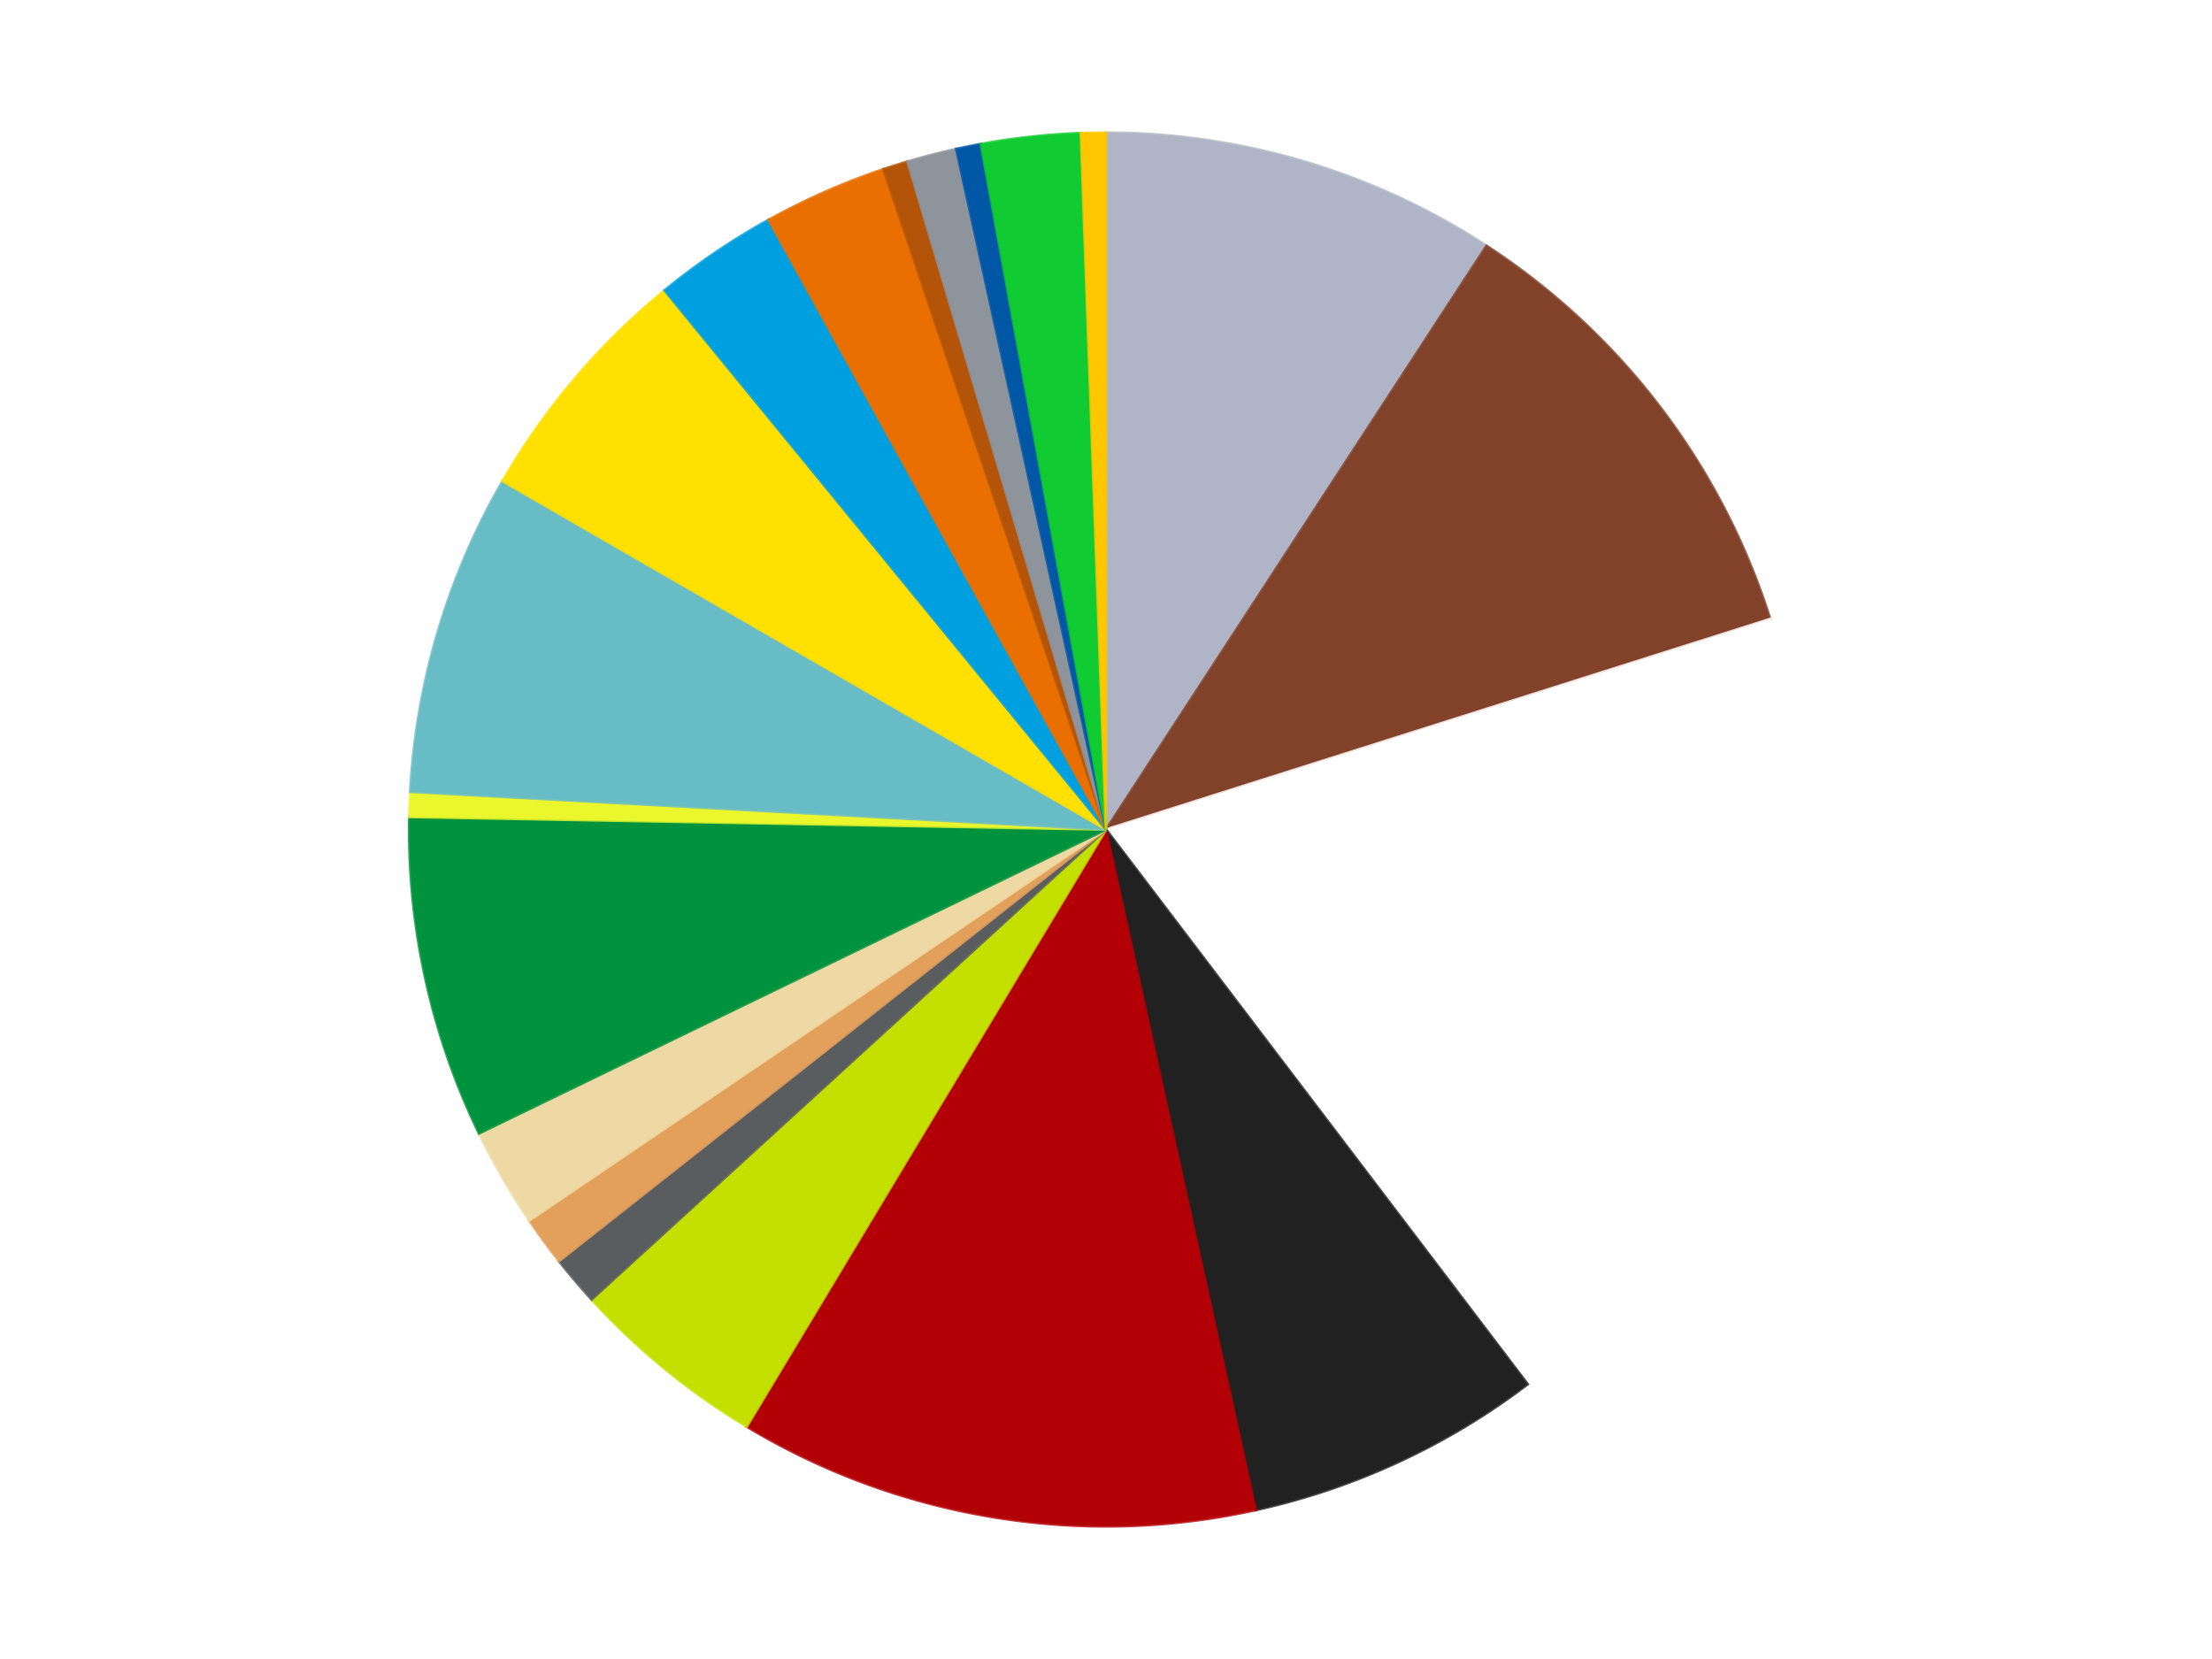
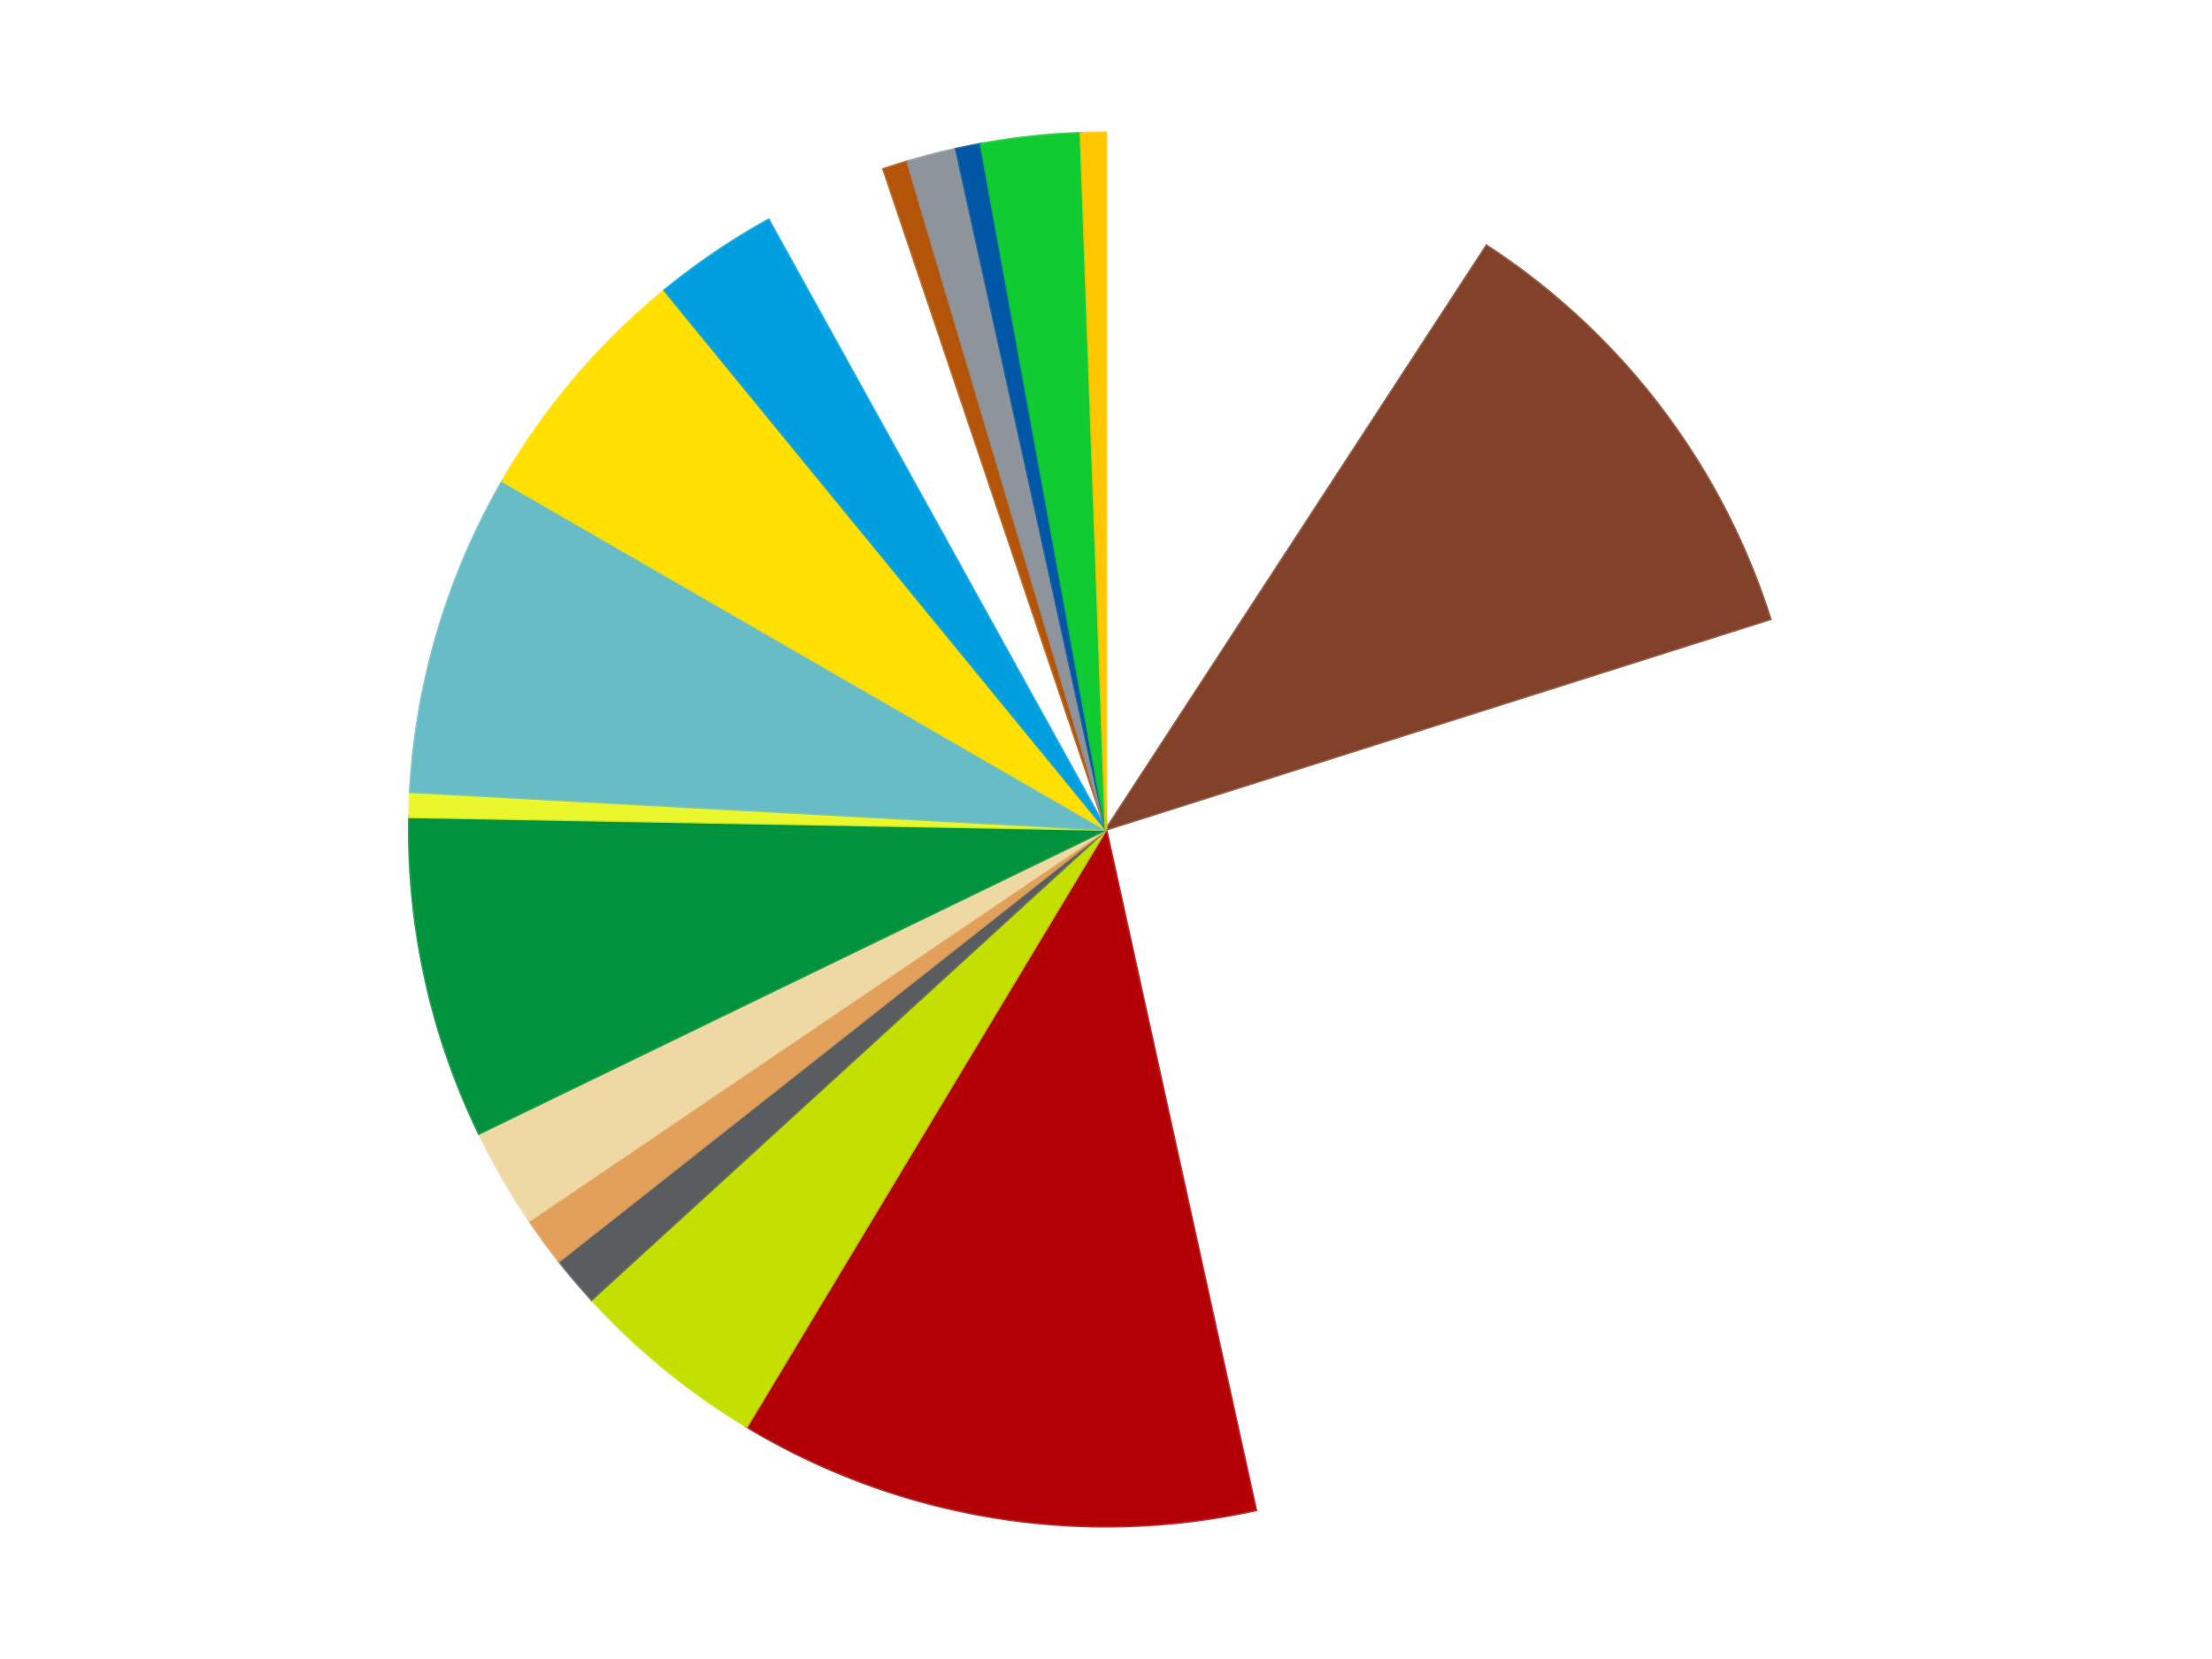
<svg xmlns="http://www.w3.org/2000/svg" xmlns:xlink="http://www.w3.org/1999/xlink" id="chart-24a7476c-1311-4fd7-b1c9-79cbf3558579" class="pygal-chart" viewBox="0 0 800 600">
  <defs>
    <style type="text/css">#chart-24a7476c-1311-4fd7-b1c9-79cbf3558579{-webkit-user-select:none;-webkit-font-smoothing:antialiased;font-family:Consolas,"Liberation Mono",Menlo,Courier,monospace}#chart-24a7476c-1311-4fd7-b1c9-79cbf3558579 .title{font-family:Consolas,"Liberation Mono",Menlo,Courier,monospace;font-size:16px}#chart-24a7476c-1311-4fd7-b1c9-79cbf3558579 .legends .legend text{font-family:Consolas,"Liberation Mono",Menlo,Courier,monospace;font-size:14px}#chart-24a7476c-1311-4fd7-b1c9-79cbf3558579 .axis text{font-family:Consolas,"Liberation Mono",Menlo,Courier,monospace;font-size:10px}#chart-24a7476c-1311-4fd7-b1c9-79cbf3558579 .axis text.major{font-family:Consolas,"Liberation Mono",Menlo,Courier,monospace;font-size:10px}#chart-24a7476c-1311-4fd7-b1c9-79cbf3558579 .text-overlay text.value{font-family:Consolas,"Liberation Mono",Menlo,Courier,monospace;font-size:16px}#chart-24a7476c-1311-4fd7-b1c9-79cbf3558579 .text-overlay text.label{font-family:Consolas,"Liberation Mono",Menlo,Courier,monospace;font-size:10px}#chart-24a7476c-1311-4fd7-b1c9-79cbf3558579 .tooltip{font-family:Consolas,"Liberation Mono",Menlo,Courier,monospace;font-size:14px}#chart-24a7476c-1311-4fd7-b1c9-79cbf3558579 text.no_data{font-family:Consolas,"Liberation Mono",Menlo,Courier,monospace;font-size:64px}
#chart-24a7476c-1311-4fd7-b1c9-79cbf3558579{background-color:transparent}#chart-24a7476c-1311-4fd7-b1c9-79cbf3558579 path,#chart-24a7476c-1311-4fd7-b1c9-79cbf3558579 line,#chart-24a7476c-1311-4fd7-b1c9-79cbf3558579 rect,#chart-24a7476c-1311-4fd7-b1c9-79cbf3558579 circle{-webkit-transition:150ms;-moz-transition:150ms;transition:150ms}#chart-24a7476c-1311-4fd7-b1c9-79cbf3558579 .graph &gt; .background{fill:transparent}#chart-24a7476c-1311-4fd7-b1c9-79cbf3558579 .plot &gt; .background{fill:transparent}#chart-24a7476c-1311-4fd7-b1c9-79cbf3558579 .graph{fill:rgba(0,0,0,.87)}#chart-24a7476c-1311-4fd7-b1c9-79cbf3558579 text.no_data{fill:rgba(0,0,0,1)}#chart-24a7476c-1311-4fd7-b1c9-79cbf3558579 .title{fill:rgba(0,0,0,1)}#chart-24a7476c-1311-4fd7-b1c9-79cbf3558579 .legends .legend text{fill:rgba(0,0,0,.87)}#chart-24a7476c-1311-4fd7-b1c9-79cbf3558579 .legends .legend:hover text{fill:rgba(0,0,0,1)}#chart-24a7476c-1311-4fd7-b1c9-79cbf3558579 .axis .line{stroke:rgba(0,0,0,1)}#chart-24a7476c-1311-4fd7-b1c9-79cbf3558579 .axis .guide.line{stroke:rgba(0,0,0,.54)}#chart-24a7476c-1311-4fd7-b1c9-79cbf3558579 .axis .major.line{stroke:rgba(0,0,0,.87)}#chart-24a7476c-1311-4fd7-b1c9-79cbf3558579 .axis text.major{fill:rgba(0,0,0,1)}#chart-24a7476c-1311-4fd7-b1c9-79cbf3558579 .axis.y .guides:hover .guide.line,#chart-24a7476c-1311-4fd7-b1c9-79cbf3558579 .line-graph .axis.x .guides:hover .guide.line,#chart-24a7476c-1311-4fd7-b1c9-79cbf3558579 .stackedline-graph .axis.x .guides:hover .guide.line,#chart-24a7476c-1311-4fd7-b1c9-79cbf3558579 .xy-graph .axis.x .guides:hover .guide.line{stroke:rgba(0,0,0,1)}#chart-24a7476c-1311-4fd7-b1c9-79cbf3558579 .axis .guides:hover text{fill:rgba(0,0,0,1)}#chart-24a7476c-1311-4fd7-b1c9-79cbf3558579 .reactive{fill-opacity:1.0;stroke-opacity:.8;stroke-width:1}#chart-24a7476c-1311-4fd7-b1c9-79cbf3558579 .ci{stroke:rgba(0,0,0,.87)}#chart-24a7476c-1311-4fd7-b1c9-79cbf3558579 .reactive.active,#chart-24a7476c-1311-4fd7-b1c9-79cbf3558579 .active .reactive{fill-opacity:0.6;stroke-opacity:.9;stroke-width:4}#chart-24a7476c-1311-4fd7-b1c9-79cbf3558579 .ci .reactive.active{stroke-width:1.5}#chart-24a7476c-1311-4fd7-b1c9-79cbf3558579 .series text{fill:rgba(0,0,0,1)}#chart-24a7476c-1311-4fd7-b1c9-79cbf3558579 .tooltip rect{fill:transparent;stroke:rgba(0,0,0,1);-webkit-transition:opacity 150ms;-moz-transition:opacity 150ms;transition:opacity 150ms}#chart-24a7476c-1311-4fd7-b1c9-79cbf3558579 .tooltip .label{fill:rgba(0,0,0,.87)}#chart-24a7476c-1311-4fd7-b1c9-79cbf3558579 .tooltip .label{fill:rgba(0,0,0,.87)}#chart-24a7476c-1311-4fd7-b1c9-79cbf3558579 .tooltip .legend{font-size:.8em;fill:rgba(0,0,0,.54)}#chart-24a7476c-1311-4fd7-b1c9-79cbf3558579 .tooltip .x_label{font-size:.6em;fill:rgba(0,0,0,1)}#chart-24a7476c-1311-4fd7-b1c9-79cbf3558579 .tooltip .xlink{font-size:.5em;text-decoration:underline}#chart-24a7476c-1311-4fd7-b1c9-79cbf3558579 .tooltip .value{font-size:1.5em}#chart-24a7476c-1311-4fd7-b1c9-79cbf3558579 .bound{font-size:.5em}#chart-24a7476c-1311-4fd7-b1c9-79cbf3558579 .max-value{font-size:.75em;fill:rgba(0,0,0,.54)}#chart-24a7476c-1311-4fd7-b1c9-79cbf3558579 .map-element{fill:transparent;stroke:rgba(0,0,0,.54) !important}#chart-24a7476c-1311-4fd7-b1c9-79cbf3558579 .map-element .reactive{fill-opacity:inherit;stroke-opacity:inherit}#chart-24a7476c-1311-4fd7-b1c9-79cbf3558579 .color-0,#chart-24a7476c-1311-4fd7-b1c9-79cbf3558579 .color-0 a:visited{stroke:#f44336;fill:#f44336}#chart-24a7476c-1311-4fd7-b1c9-79cbf3558579 .color-1,#chart-24a7476c-1311-4fd7-b1c9-79cbf3558579 .color-1 a:visited{stroke:#3f51b5;fill:#3f51b5}#chart-24a7476c-1311-4fd7-b1c9-79cbf3558579 .color-2,#chart-24a7476c-1311-4fd7-b1c9-79cbf3558579 .color-2 a:visited{stroke:#009688;fill:#009688}#chart-24a7476c-1311-4fd7-b1c9-79cbf3558579 .color-3,#chart-24a7476c-1311-4fd7-b1c9-79cbf3558579 .color-3 a:visited{stroke:#ffc107;fill:#ffc107}#chart-24a7476c-1311-4fd7-b1c9-79cbf3558579 .color-4,#chart-24a7476c-1311-4fd7-b1c9-79cbf3558579 .color-4 a:visited{stroke:#ff5722;fill:#ff5722}#chart-24a7476c-1311-4fd7-b1c9-79cbf3558579 .color-5,#chart-24a7476c-1311-4fd7-b1c9-79cbf3558579 .color-5 a:visited{stroke:#9c27b0;fill:#9c27b0}#chart-24a7476c-1311-4fd7-b1c9-79cbf3558579 .color-6,#chart-24a7476c-1311-4fd7-b1c9-79cbf3558579 .color-6 a:visited{stroke:#03a9f4;fill:#03a9f4}#chart-24a7476c-1311-4fd7-b1c9-79cbf3558579 .color-7,#chart-24a7476c-1311-4fd7-b1c9-79cbf3558579 .color-7 a:visited{stroke:#8bc34a;fill:#8bc34a}#chart-24a7476c-1311-4fd7-b1c9-79cbf3558579 .color-8,#chart-24a7476c-1311-4fd7-b1c9-79cbf3558579 .color-8 a:visited{stroke:#ff9800;fill:#ff9800}#chart-24a7476c-1311-4fd7-b1c9-79cbf3558579 .color-9,#chart-24a7476c-1311-4fd7-b1c9-79cbf3558579 .color-9 a:visited{stroke:#e91e63;fill:#e91e63}#chart-24a7476c-1311-4fd7-b1c9-79cbf3558579 .color-10,#chart-24a7476c-1311-4fd7-b1c9-79cbf3558579 .color-10 a:visited{stroke:#2196f3;fill:#2196f3}#chart-24a7476c-1311-4fd7-b1c9-79cbf3558579 .color-11,#chart-24a7476c-1311-4fd7-b1c9-79cbf3558579 .color-11 a:visited{stroke:#4caf50;fill:#4caf50}#chart-24a7476c-1311-4fd7-b1c9-79cbf3558579 .color-12,#chart-24a7476c-1311-4fd7-b1c9-79cbf3558579 .color-12 a:visited{stroke:#ffeb3b;fill:#ffeb3b}#chart-24a7476c-1311-4fd7-b1c9-79cbf3558579 .color-13,#chart-24a7476c-1311-4fd7-b1c9-79cbf3558579 .color-13 a:visited{stroke:#673ab7;fill:#673ab7}#chart-24a7476c-1311-4fd7-b1c9-79cbf3558579 .color-14,#chart-24a7476c-1311-4fd7-b1c9-79cbf3558579 .color-14 a:visited{stroke:#00bcd4;fill:#00bcd4}#chart-24a7476c-1311-4fd7-b1c9-79cbf3558579 .color-15,#chart-24a7476c-1311-4fd7-b1c9-79cbf3558579 .color-15 a:visited{stroke:#cddc39;fill:#cddc39}#chart-24a7476c-1311-4fd7-b1c9-79cbf3558579 .color-16,#chart-24a7476c-1311-4fd7-b1c9-79cbf3558579 .color-16 a:visited{stroke:#9e9e9e;fill:#9e9e9e}#chart-24a7476c-1311-4fd7-b1c9-79cbf3558579 .color-17,#chart-24a7476c-1311-4fd7-b1c9-79cbf3558579 .color-17 a:visited{stroke:#607d8b;fill:#607d8b}#chart-24a7476c-1311-4fd7-b1c9-79cbf3558579 .color-18,#chart-24a7476c-1311-4fd7-b1c9-79cbf3558579 .color-18 a:visited{stroke:#7b0f07;fill:#7b0f07}#chart-24a7476c-1311-4fd7-b1c9-79cbf3558579 .color-19,#chart-24a7476c-1311-4fd7-b1c9-79cbf3558579 .color-19 a:visited{stroke:#141938;fill:#141938}#chart-24a7476c-1311-4fd7-b1c9-79cbf3558579 .text-overlay .color-0 text{fill:black}#chart-24a7476c-1311-4fd7-b1c9-79cbf3558579 .text-overlay .color-1 text{fill:black}#chart-24a7476c-1311-4fd7-b1c9-79cbf3558579 .text-overlay .color-2 text{fill:black}#chart-24a7476c-1311-4fd7-b1c9-79cbf3558579 .text-overlay .color-3 text{fill:black}#chart-24a7476c-1311-4fd7-b1c9-79cbf3558579 .text-overlay .color-4 text{fill:black}#chart-24a7476c-1311-4fd7-b1c9-79cbf3558579 .text-overlay .color-5 text{fill:black}#chart-24a7476c-1311-4fd7-b1c9-79cbf3558579 .text-overlay .color-6 text{fill:black}#chart-24a7476c-1311-4fd7-b1c9-79cbf3558579 .text-overlay .color-7 text{fill:black}#chart-24a7476c-1311-4fd7-b1c9-79cbf3558579 .text-overlay .color-8 text{fill:black}#chart-24a7476c-1311-4fd7-b1c9-79cbf3558579 .text-overlay .color-9 text{fill:black}#chart-24a7476c-1311-4fd7-b1c9-79cbf3558579 .text-overlay .color-10 text{fill:black}#chart-24a7476c-1311-4fd7-b1c9-79cbf3558579 .text-overlay .color-11 text{fill:black}#chart-24a7476c-1311-4fd7-b1c9-79cbf3558579 .text-overlay .color-12 text{fill:black}#chart-24a7476c-1311-4fd7-b1c9-79cbf3558579 .text-overlay .color-13 text{fill:black}#chart-24a7476c-1311-4fd7-b1c9-79cbf3558579 .text-overlay .color-14 text{fill:black}#chart-24a7476c-1311-4fd7-b1c9-79cbf3558579 .text-overlay .color-15 text{fill:black}#chart-24a7476c-1311-4fd7-b1c9-79cbf3558579 .text-overlay .color-16 text{fill:black}#chart-24a7476c-1311-4fd7-b1c9-79cbf3558579 .text-overlay .color-17 text{fill:black}#chart-24a7476c-1311-4fd7-b1c9-79cbf3558579 .text-overlay .color-18 text{fill:black}#chart-24a7476c-1311-4fd7-b1c9-79cbf3558579 .text-overlay .color-19 text{fill:white}
#chart-24a7476c-1311-4fd7-b1c9-79cbf3558579 text.no_data{text-anchor:middle}#chart-24a7476c-1311-4fd7-b1c9-79cbf3558579 .guide.line{fill:none}#chart-24a7476c-1311-4fd7-b1c9-79cbf3558579 .centered{text-anchor:middle}#chart-24a7476c-1311-4fd7-b1c9-79cbf3558579 .title{text-anchor:middle}#chart-24a7476c-1311-4fd7-b1c9-79cbf3558579 .legends .legend text{fill-opacity:1}#chart-24a7476c-1311-4fd7-b1c9-79cbf3558579 .axis.x text{text-anchor:middle}#chart-24a7476c-1311-4fd7-b1c9-79cbf3558579 .axis.x:not(.web) text[transform]{text-anchor:start}#chart-24a7476c-1311-4fd7-b1c9-79cbf3558579 .axis.x:not(.web) text[transform].backwards{text-anchor:end}#chart-24a7476c-1311-4fd7-b1c9-79cbf3558579 .axis.y text{text-anchor:end}#chart-24a7476c-1311-4fd7-b1c9-79cbf3558579 .axis.y text[transform].backwards{text-anchor:start}#chart-24a7476c-1311-4fd7-b1c9-79cbf3558579 .axis.y2 text{text-anchor:start}#chart-24a7476c-1311-4fd7-b1c9-79cbf3558579 .axis.y2 text[transform].backwards{text-anchor:end}#chart-24a7476c-1311-4fd7-b1c9-79cbf3558579 .axis .guide.line{stroke-dasharray:4,4;stroke:black}#chart-24a7476c-1311-4fd7-b1c9-79cbf3558579 .axis .major.guide.line{stroke-dasharray:6,6;stroke:black}#chart-24a7476c-1311-4fd7-b1c9-79cbf3558579 .horizontal .axis.y .guide.line,#chart-24a7476c-1311-4fd7-b1c9-79cbf3558579 .horizontal .axis.y2 .guide.line,#chart-24a7476c-1311-4fd7-b1c9-79cbf3558579 .vertical .axis.x .guide.line{opacity:0}#chart-24a7476c-1311-4fd7-b1c9-79cbf3558579 .horizontal .axis.always_show .guide.line,#chart-24a7476c-1311-4fd7-b1c9-79cbf3558579 .vertical .axis.always_show .guide.line{opacity:1 !important}#chart-24a7476c-1311-4fd7-b1c9-79cbf3558579 .axis.y .guides:hover .guide.line,#chart-24a7476c-1311-4fd7-b1c9-79cbf3558579 .axis.y2 .guides:hover .guide.line,#chart-24a7476c-1311-4fd7-b1c9-79cbf3558579 .axis.x .guides:hover .guide.line{opacity:1}#chart-24a7476c-1311-4fd7-b1c9-79cbf3558579 .axis .guides:hover text{opacity:1}#chart-24a7476c-1311-4fd7-b1c9-79cbf3558579 .nofill{fill:none}#chart-24a7476c-1311-4fd7-b1c9-79cbf3558579 .subtle-fill{fill-opacity:.2}#chart-24a7476c-1311-4fd7-b1c9-79cbf3558579 .dot{stroke-width:1px;fill-opacity:1;stroke-opacity:1}#chart-24a7476c-1311-4fd7-b1c9-79cbf3558579 .dot.active{stroke-width:5px}#chart-24a7476c-1311-4fd7-b1c9-79cbf3558579 .dot.negative{fill:transparent}#chart-24a7476c-1311-4fd7-b1c9-79cbf3558579 text,#chart-24a7476c-1311-4fd7-b1c9-79cbf3558579 tspan{stroke:none !important}#chart-24a7476c-1311-4fd7-b1c9-79cbf3558579 .series text.active{opacity:1}#chart-24a7476c-1311-4fd7-b1c9-79cbf3558579 .tooltip rect{fill-opacity:.95;stroke-width:.5}#chart-24a7476c-1311-4fd7-b1c9-79cbf3558579 .tooltip text{fill-opacity:1}#chart-24a7476c-1311-4fd7-b1c9-79cbf3558579 .showable{visibility:hidden}#chart-24a7476c-1311-4fd7-b1c9-79cbf3558579 .showable.shown{visibility:visible}#chart-24a7476c-1311-4fd7-b1c9-79cbf3558579 .gauge-background{fill:rgba(229,229,229,1);stroke:none}#chart-24a7476c-1311-4fd7-b1c9-79cbf3558579 .bg-lines{stroke:transparent;stroke-width:2px}</style>
    <script type="text/javascript">window.pygal = window.pygal || {};window.pygal.config = window.pygal.config || {};window.pygal.config['24a7476c-1311-4fd7-b1c9-79cbf3558579'] = {"allow_interruptions": false, "box_mode": "extremes", "classes": ["pygal-chart"], "css": ["file://style.css", "file://graph.css"], "defs": [], "disable_xml_declaration": false, "dots_size": 2.5, "dynamic_print_values": false, "explicit_size": false, "fill": false, "force_uri_protocol": "https", "formatter": null, "half_pie": false, "height": 600, "include_x_axis": false, "inner_radius": 0, "interpolate": null, "interpolation_parameters": {}, "interpolation_precision": 250, "inverse_y_axis": false, "js": ["//kozea.github.io/pygal.js/2.0.x/pygal-tooltips.min.js"], "legend_at_bottom": false, "legend_at_bottom_columns": null, "legend_box_size": 12, "logarithmic": false, "margin": 20, "margin_bottom": null, "margin_left": null, "margin_right": null, "margin_top": null, "max_scale": 16, "min_scale": 4, "missing_value_fill_truncation": "x", "no_data_text": "No data", "no_prefix": false, "order_min": null, "pretty_print": false, "print_labels": false, "print_values": false, "print_values_position": "center", "print_zeroes": true, "range": null, "rounded_bars": null, "secondary_range": null, "show_dots": true, "show_legend": false, "show_minor_x_labels": true, "show_minor_y_labels": true, "show_only_major_dots": false, "show_x_guides": false, "show_x_labels": true, "show_y_guides": true, "show_y_labels": true, "spacing": 10, "stack_from_top": false, "strict": false, "stroke": true, "stroke_style": null, "style": {"background": "transparent", "ci_colors": [], "colors": ["#F44336", "#3F51B5", "#009688", "#FFC107", "#FF5722", "#9C27B0", "#03A9F4", "#8BC34A", "#FF9800", "#E91E63", "#2196F3", "#4CAF50", "#FFEB3B", "#673AB7", "#00BCD4", "#CDDC39", "#9E9E9E", "#607D8B"], "dot_opacity": "1", "font_family": "Consolas, \"Liberation Mono\", Menlo, Courier, monospace", "foreground": "rgba(0, 0, 0, .87)", "foreground_strong": "rgba(0, 0, 0, 1)", "foreground_subtle": "rgba(0, 0, 0, .54)", "guide_stroke_color": "black", "guide_stroke_dasharray": "4,4", "label_font_family": "Consolas, \"Liberation Mono\", Menlo, Courier, monospace", "label_font_size": 10, "legend_font_family": "Consolas, \"Liberation Mono\", Menlo, Courier, monospace", "legend_font_size": 14, "major_guide_stroke_color": "black", "major_guide_stroke_dasharray": "6,6", "major_label_font_family": "Consolas, \"Liberation Mono\", Menlo, Courier, monospace", "major_label_font_size": 10, "no_data_font_family": "Consolas, \"Liberation Mono\", Menlo, Courier, monospace", "no_data_font_size": 64, "opacity": "1.0", "opacity_hover": "0.6", "plot_background": "transparent", "stroke_opacity": ".8", "stroke_opacity_hover": ".9", "stroke_width": "1", "stroke_width_hover": "4", "title_font_family": "Consolas, \"Liberation Mono\", Menlo, Courier, monospace", "title_font_size": 16, "tooltip_font_family": "Consolas, \"Liberation Mono\", Menlo, Courier, monospace", "tooltip_font_size": 14, "transition": "150ms", "value_background": "rgba(229, 229, 229, 1)", "value_colors": [], "value_font_family": "Consolas, \"Liberation Mono\", Menlo, Courier, monospace", "value_font_size": 16, "value_label_font_family": "Consolas, \"Liberation Mono\", Menlo, Courier, monospace", "value_label_font_size": 10}, "title": null, "tooltip_border_radius": 0, "tooltip_fancy_mode": true, "truncate_label": null, "truncate_legend": null, "width": 800, "x_label_rotation": 0, "x_labels": null, "x_labels_major": null, "x_labels_major_count": null, "x_labels_major_every": null, "x_title": null, "xrange": null, "y_label_rotation": 0, "y_labels": null, "y_labels_major": null, "y_labels_major_count": null, "y_labels_major_every": null, "y_title": null, "zero": 0, "legends": ["Light Bluish Gray", "Reddish Brown", "White", "Black", "Red", "Lime", "Dark Bluish Gray", "Medium Nougat", "Tan", "Green", "Trans-Yellow", "Trans-Light Blue", "Yellow", "Dark Azure", "Trans-Orange", "Dark Orange", "Flat Silver", "Blue", "Bright Green", "Bright Light Orange"]}</script>
    <script type="text/javascript" xlink:href="https://kozea.github.io/pygal.js/2.0.x/pygal-tooltips.min.js" />
  </defs>
  <title>Pygal</title>
  <g class="graph pie-graph vertical">
    <rect x="0" y="0" width="800" height="600" class="background" />
    <g transform="translate(20, 20)" class="plot">
      <rect x="0" y="0" width="760" height="560" class="background" />
      <g class="series serie-0 color-0">
        <g class="slices">
          <g class="slice" style="fill: #AFB5C7; stroke: #AFB5C7">
-             <path d="M380 28 A252 252 0 0 1 517.63 68.903 L380 280 A0 0 0 0 0 380 280 z" class="slice reactive tooltip-trigger" />
            <desc class="value">16</desc>
            <desc class="x centered">415.8949820110742</desc>
            <desc class="y centered">159.2210686153224</desc>
          </g>
        </g>
      </g>
      <g class="series serie-1 color-1">
        <g class="slices">
          <g class="slice" style="fill: #82422A; stroke: #82422A">
            <path d="M517.63 68.903 A252 252 0 0 1 620.222 203.861 L380 280 A0 0 0 0 0 380 280 z" class="slice reactive tooltip-trigger" />
            <desc class="value">19</desc>
            <desc class="x centered">480.3077262789111</desc>
            <desc class="y centered">203.74804888558558</desc>
          </g>
        </g>
      </g>
      <g class="series serie-2 color-2">
        <g class="slices">
          <g class="slice" style="fill: #FFFFFF; stroke: #FFFFFF">
-             <path d="M620.222 203.861 A252 252 0 0 1 532.504 480.615 L380 280 A0 0 0 0 0 380 280 z" class="slice reactive tooltip-trigger" />
            <desc class="value">34</desc>
            <desc class="x centered">500.11119233227384</desc>
            <desc class="y centered">318.06969236176616</desc>
          </g>
        </g>
      </g>
      <g class="series serie-3 color-3">
        <g class="slices">
          <g class="slice" style="fill: #212121; stroke: #212121">
-             <path d="M532.504 480.615 A252 252 0 0 1 434.173 526.108 L380 280 A0 0 0 0 0 380 280 z" class="slice reactive tooltip-trigger" />
            <desc class="value">12</desc>
            <desc class="x centered">432.9060267965933</desc>
            <desc class="y centered">394.3545028785406</desc>
          </g>
        </g>
      </g>
      <g class="series serie-4 color-4">
        <g class="slices">
          <g class="slice" style="fill: #B30006; stroke: #B30006">
            <path d="M434.173 526.108 A252 252 0 0 1 250.08 495.928 L380 280 A0 0 0 0 0 380 280 z" class="slice reactive tooltip-trigger" />
            <desc class="value">21</desc>
            <desc class="x centered">359.6154684343516</desc>
            <desc class="y centered">404.34014184023226</desc>
          </g>
        </g>
      </g>
      <g class="series serie-5 color-5">
        <g class="slices">
          <g class="slice" style="fill: #C4E000; stroke: #C4E000">
            <path d="M250.08 495.928 A252 252 0 0 1 193.95 449.969 L380 280 A0 0 0 0 0 380 280 z" class="slice reactive tooltip-trigger" />
            <desc class="value">8</desc>
            <desc class="x centered">300.17640689978657</desc>
            <desc class="y centered">377.48945576097736</desc>
          </g>
        </g>
      </g>
      <g class="series serie-6 color-6">
        <g class="slices">
          <g class="slice" style="fill: #595D60; stroke: #595D60">
            <path d="M193.95 449.969 A252 252 0 0 1 182.171 436.101 L380 280 A0 0 0 0 0 380 280 z" class="slice reactive tooltip-trigger" />
            <desc class="value">2</desc>
            <desc class="x centered">283.9675810539178</desc>
            <desc class="y centered">361.5706718825103</desc>
          </g>
        </g>
      </g>
      <g class="series serie-7 color-7">
        <g class="slices">
          <g class="slice" style="fill: #E3A05B; stroke: #E3A05B">
            <path d="M182.171 436.101 A252 252 0 0 1 171.422 421.419 L380 280 A0 0 0 0 0 380 280 z" class="slice reactive tooltip-trigger" />
            <desc class="value">2</desc>
            <desc class="x centered">278.33195871469115</desc>
            <desc class="y centered">354.42855219073346</desc>
          </g>
        </g>
      </g>
      <g class="series serie-8 color-8">
        <g class="slices">
          <g class="slice" style="fill: #EED9A4; stroke: #EED9A4">
            <path d="M171.422 421.419 A252 252 0 0 1 153.239 389.924 L380 280 A0 0 0 0 0 380 280 z" class="slice reactive tooltip-trigger" />
            <desc class="value">4</desc>
            <desc class="x centered">270.8807991231608</desc>
            <desc class="y centered">343.00000000000006</desc>
          </g>
        </g>
      </g>
      <g class="series serie-9 color-9">
        <g class="slices">
          <g class="slice" style="fill: #00923D; stroke: #00923D">
            <path d="M153.239 389.924 A252 252 0 0 1 128.041 275.45 L380 280 A0 0 0 0 0 380 280 z" class="slice reactive tooltip-trigger" />
            <desc class="value">13</desc>
            <desc class="x centered">256.9458099805291</desc>
            <desc class="y centered">307.086275466589</desc>
          </g>
        </g>
      </g>
      <g class="series serie-10 color-10">
        <g class="slices">
          <g class="slice" style="fill: #EBF72D; stroke: #EBF72D">
            <path d="M128.041 275.45 A252 252 0 0 1 128.37 266.357 L380 280 A0 0 0 0 0 380 280 z" class="slice reactive tooltip-trigger" />
            <desc class="value">1</desc>
            <desc class="x centered">254.0821399809007</desc>
            <desc class="y centered">275.45109593302794</desc>
          </g>
        </g>
      </g>
      <g class="series serie-11 color-11">
        <g class="slices">
          <g class="slice" style="fill: #68BCC5; stroke: #68BCC5">
            <path d="M128.37 266.357 A252 252 0 0 1 161.762 154 L380 280 A0 0 0 0 0 380 280 z" class="slice reactive tooltip-trigger" />
            <desc class="value">13</desc>
            <desc class="x centered">259.22106861532245</desc>
            <desc class="y centered">244.10501798892574</desc>
          </g>
        </g>
      </g>
      <g class="series serie-12 color-12">
        <g class="slices">
          <g class="slice" style="fill: #FFE001; stroke: #FFE001">
            <path d="M161.762 154 A252 252 0 0 1 220.353 85.021 L380 280 A0 0 0 0 0 380 280 z" class="slice reactive tooltip-trigger" />
            <desc class="value">10</desc>
            <desc class="x centered">283.96758105391785</desc>
            <desc class="y centered">198.4293281174897</desc>
          </g>
        </g>
      </g>
      <g class="series serie-13 color-13">
        <g class="slices">
          <g class="slice" style="fill: #009FE0; stroke: #009FE0">
            <path d="M220.353 85.021 A252 252 0 0 1 257.961 59.522 L380 280 A0 0 0 0 0 380 280 z" class="slice reactive tooltip-trigger" />
            <desc class="value">5</desc>
            <desc class="x centered">309.2904297643398</desc>
            <desc class="y centered">175.7111862322318</desc>
          </g>
        </g>
      </g>
      <g class="series serie-14 color-14">
        <g class="slices">
          <g class="slice" style="fill: #E96F01; stroke: #E96F01">
-             <path d="M257.961 59.522 A252 252 0 0 1 299.536 41.191 L380 280 A0 0 0 0 0 380 280 z" class="slice reactive tooltip-trigger" />
            <desc class="value">5</desc>
            <desc class="x centered">329.16716958928413</desc>
            <desc class="y centered">164.70896239327448</desc>
          </g>
        </g>
      </g>
      <g class="series serie-15 color-15">
        <g class="slices">
          <g class="slice" style="fill: #B35408; stroke: #B35408">
            <path d="M299.536 41.191 A252 252 0 0 1 308.21 38.442 L380 280 A0 0 0 0 0 380 280 z" class="slice reactive tooltip-trigger" />
            <desc class="value">1</desc>
            <desc class="x centered">341.9303076382339</desc>
            <desc class="y centered">159.88880766772613</desc>
          </g>
        </g>
      </g>
      <g class="series serie-16 color-16">
        <g class="slices">
          <g class="slice" style="fill: #8D949C; stroke: #8D949C">
            <path d="M308.21 38.442 A252 252 0 0 1 325.827 33.892 L380 280 A0 0 0 0 0 380 280 z" class="slice reactive tooltip-trigger" />
            <desc class="value">2</desc>
            <desc class="x centered">348.48882898350604</desc>
            <desc class="y centered">158.00390948407704</desc>
          </g>
        </g>
      </g>
      <g class="series serie-17 color-17">
        <g class="slices">
          <g class="slice" style="fill: #0057A6; stroke: #0057A6">
            <path d="M325.827 33.892 A252 252 0 0 1 334.748 32.096 L380 280 A0 0 0 0 0 380 280 z" class="slice reactive tooltip-trigger" />
            <desc class="value">1</desc>
            <desc class="x centered">355.1397780226736</desc>
            <desc class="y centered">156.4768468535633</desc>
          </g>
        </g>
      </g>
      <g class="series serie-18 color-18">
        <g class="slices">
          <g class="slice" style="fill: #10CB31; stroke: #10CB31">
            <path d="M334.748 32.096 A252 252 0 0 1 370.902 28.164 L380 280 A0 0 0 0 0 380 280 z" class="slice reactive tooltip-trigger" />
            <desc class="value">4</desc>
            <desc class="x centered">366.37700367858326</desc>
            <desc class="y centered">154.7386173985507</desc>
          </g>
        </g>
      </g>
      <g class="series serie-19 color-19">
        <g class="slices">
          <g class="slice" style="fill: #FFC700; stroke: #FFC700">
            <path d="M370.902 28.164 A252 252 0 0 1 380 28 L380 280 A0 0 0 0 0 380 280 z" class="slice reactive tooltip-trigger" />
            <desc class="value">1</desc>
            <desc class="x centered">377.7251771944294</desc>
            <desc class="y centered">154.0205366688552</desc>
          </g>
        </g>
      </g>
    </g>
    <g class="titles" />
    <g transform="translate(20, 20)" class="plot overlay">
      <g class="series serie-0 color-0" />
      <g class="series serie-1 color-1" />
      <g class="series serie-2 color-2" />
      <g class="series serie-3 color-3" />
      <g class="series serie-4 color-4" />
      <g class="series serie-5 color-5" />
      <g class="series serie-6 color-6" />
      <g class="series serie-7 color-7" />
      <g class="series serie-8 color-8" />
      <g class="series serie-9 color-9" />
      <g class="series serie-10 color-10" />
      <g class="series serie-11 color-11" />
      <g class="series serie-12 color-12" />
      <g class="series serie-13 color-13" />
      <g class="series serie-14 color-14" />
      <g class="series serie-15 color-15" />
      <g class="series serie-16 color-16" />
      <g class="series serie-17 color-17" />
      <g class="series serie-18 color-18" />
      <g class="series serie-19 color-19" />
    </g>
    <g transform="translate(20, 20)" class="plot text-overlay">
      <g class="series serie-0 color-0" />
      <g class="series serie-1 color-1" />
      <g class="series serie-2 color-2" />
      <g class="series serie-3 color-3" />
      <g class="series serie-4 color-4" />
      <g class="series serie-5 color-5" />
      <g class="series serie-6 color-6" />
      <g class="series serie-7 color-7" />
      <g class="series serie-8 color-8" />
      <g class="series serie-9 color-9" />
      <g class="series serie-10 color-10" />
      <g class="series serie-11 color-11" />
      <g class="series serie-12 color-12" />
      <g class="series serie-13 color-13" />
      <g class="series serie-14 color-14" />
      <g class="series serie-15 color-15" />
      <g class="series serie-16 color-16" />
      <g class="series serie-17 color-17" />
      <g class="series serie-18 color-18" />
      <g class="series serie-19 color-19" />
    </g>
    <g transform="translate(20, 20)" class="plot tooltip-overlay">
      <g transform="translate(0 0)" style="opacity: 0" class="tooltip">
-         <rect rx="0" ry="0" width="0" height="0" class="tooltip-box" />
        <g class="text" />
      </g>
    </g>
  </g>
</svg>